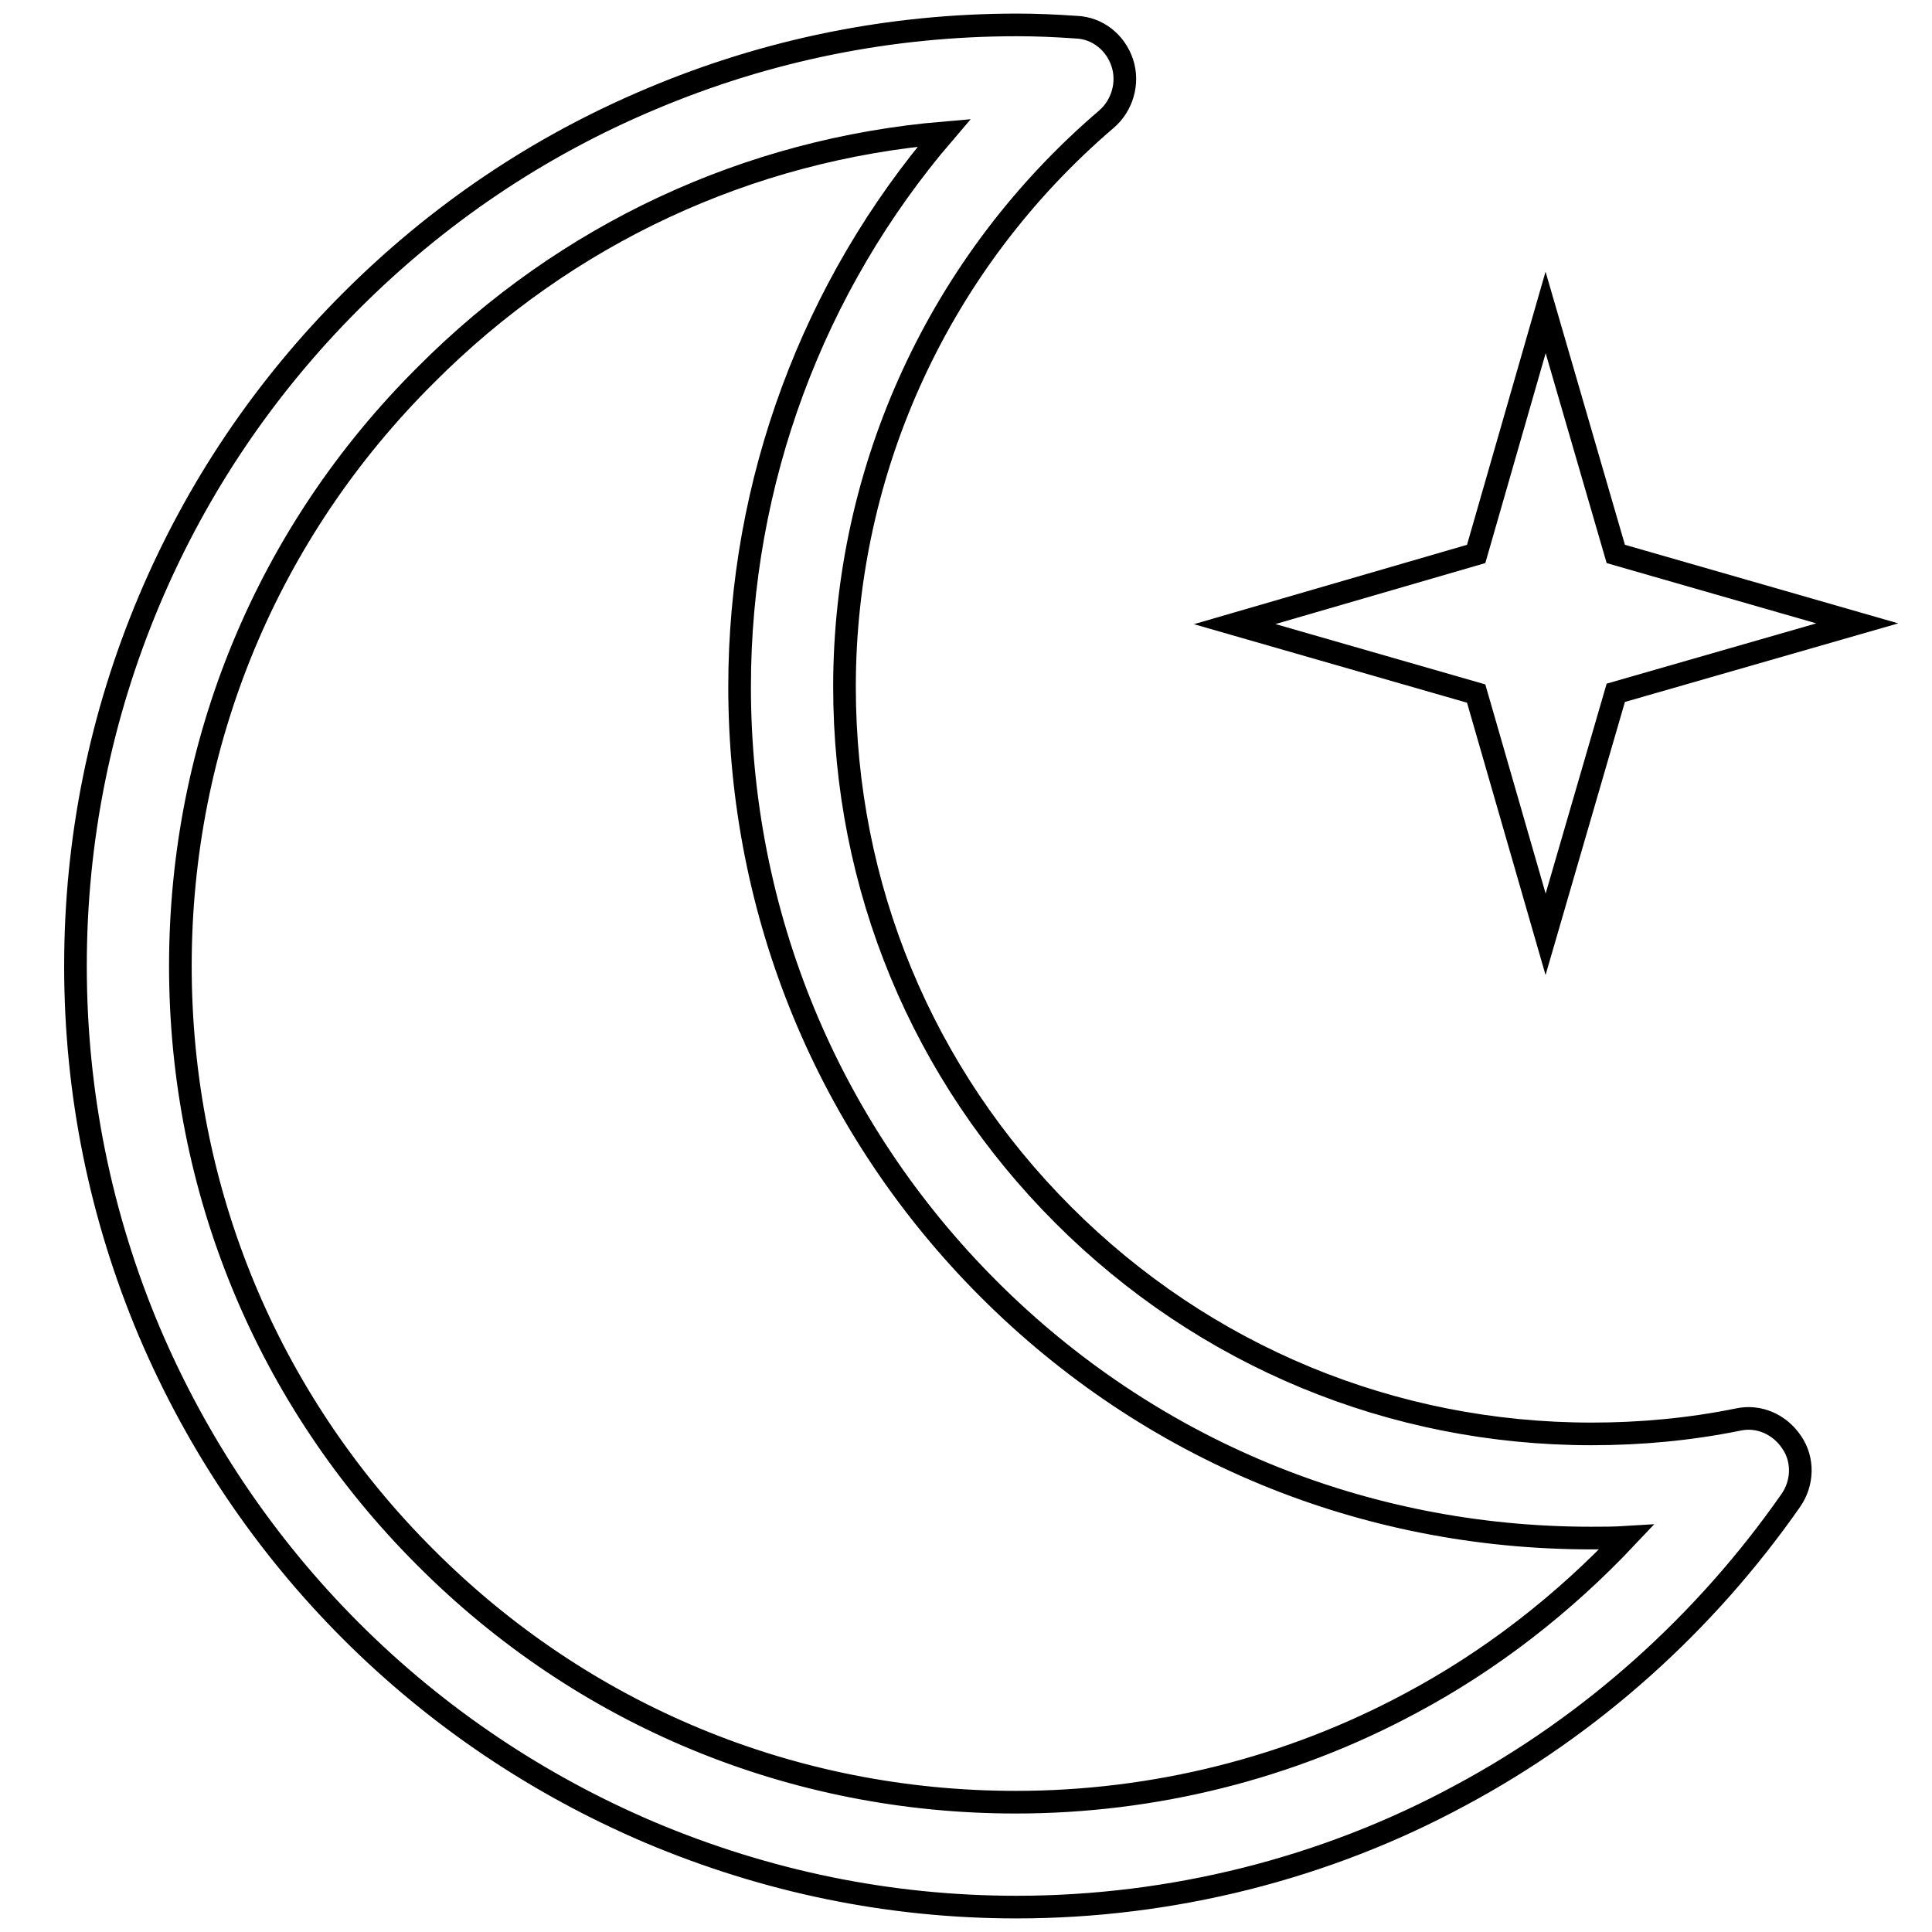
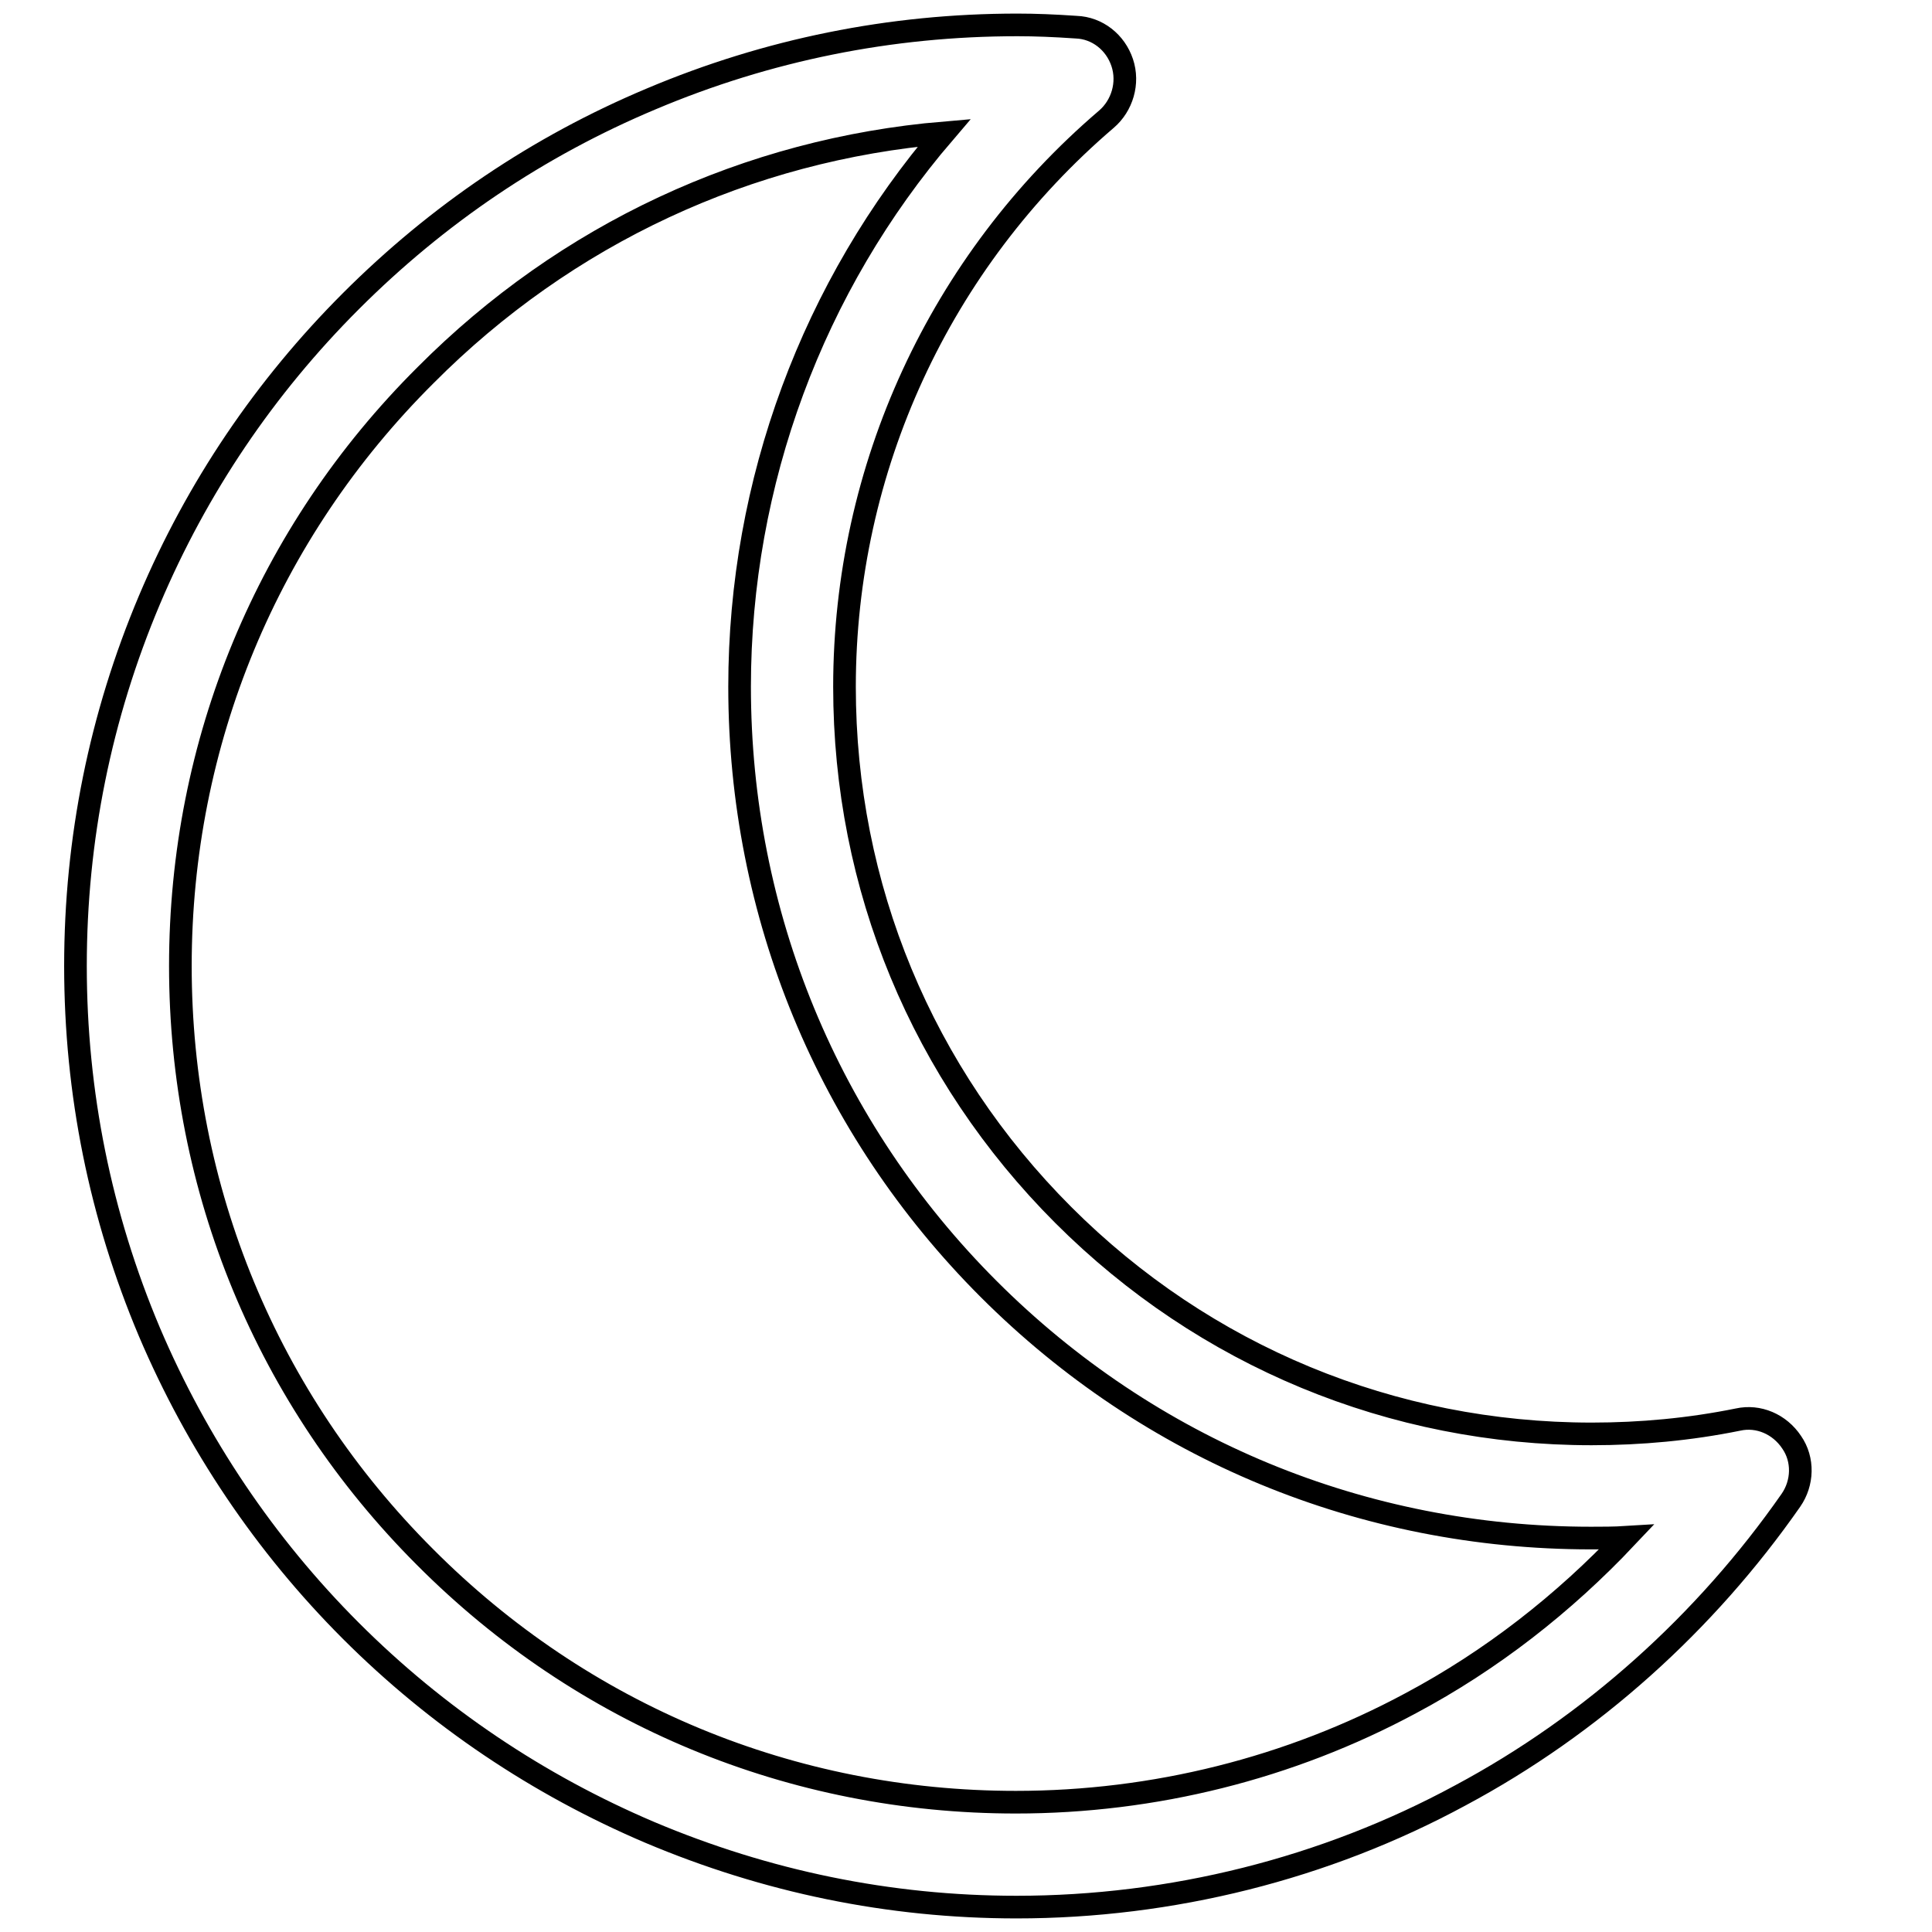
<svg xmlns="http://www.w3.org/2000/svg" version="1.1" x="0px" y="0px" viewBox="0 0 256 256" enable-background="new 0 0 256 256" xml:space="preserve">
  <g>
    <g>
      <path stroke-width="3" fill-opacity="0" stroke="#000000" d="M134.7,252.7c20.5,0,40.9-5.1,58.8-14.8c17.4-9.3,32.5-22.9,43.8-39.1c1.6-2.3,1.7-5.4,0.1-7.7c-1.6-2.4-4.4-3.6-7.1-3c-6.4,1.3-12.9,1.9-19.4,1.9c-26.4,0-51.3-10.3-70-29c-18.7-18.7-29-43.5-29-70c0-28.9,12.6-56.3,34.7-75.2c2.1-1.8,3-4.8,2.1-7.5c-0.9-2.7-3.3-4.6-6.1-4.7c-2.9-0.2-5.4-0.3-7.8-0.3c-16.8,0-33.1,3.3-48.5,9.8C71.3,19.4,58,28.4,46.5,39.9C35.1,51.3,26.1,64.6,19.8,79.5C13.3,94.9,10,111.2,10,128c0,16.8,3.3,33.1,9.8,48.5c6.3,14.8,15.3,28.2,26.7,39.6c11.4,11.4,24.8,20.4,39.6,26.7C101.5,249.3,117.8,252.7,134.7,252.7L134.7,252.7z M215.5,203.7c-8.3,8.8-17.9,16.3-28.6,22c-16,8.6-34,13.1-52.3,13.1c-29.6,0-57.4-11.5-78.3-32.5c-20.9-20.9-32.4-48.7-32.4-78.3s11.5-57.4,32.5-78.3C75,31,99.1,19.8,125.1,17.6C107.7,37.9,98,63.9,98,91c0,30.1,11.7,58.5,33,79.8c21.3,21.3,49.6,33,79.8,33C212.3,203.8,213.9,203.8,215.5,203.7L215.5,203.7z" />
-       <path stroke-width="3" fill-opacity="0" stroke="#000000" d="M204.8,123.8l9.3-32l32-9.2l-32-9.2l-9.3-32l-9.2,32l-32,9.3l32,9.2L204.8,123.8z" />
    </g>
  </g>
</svg>